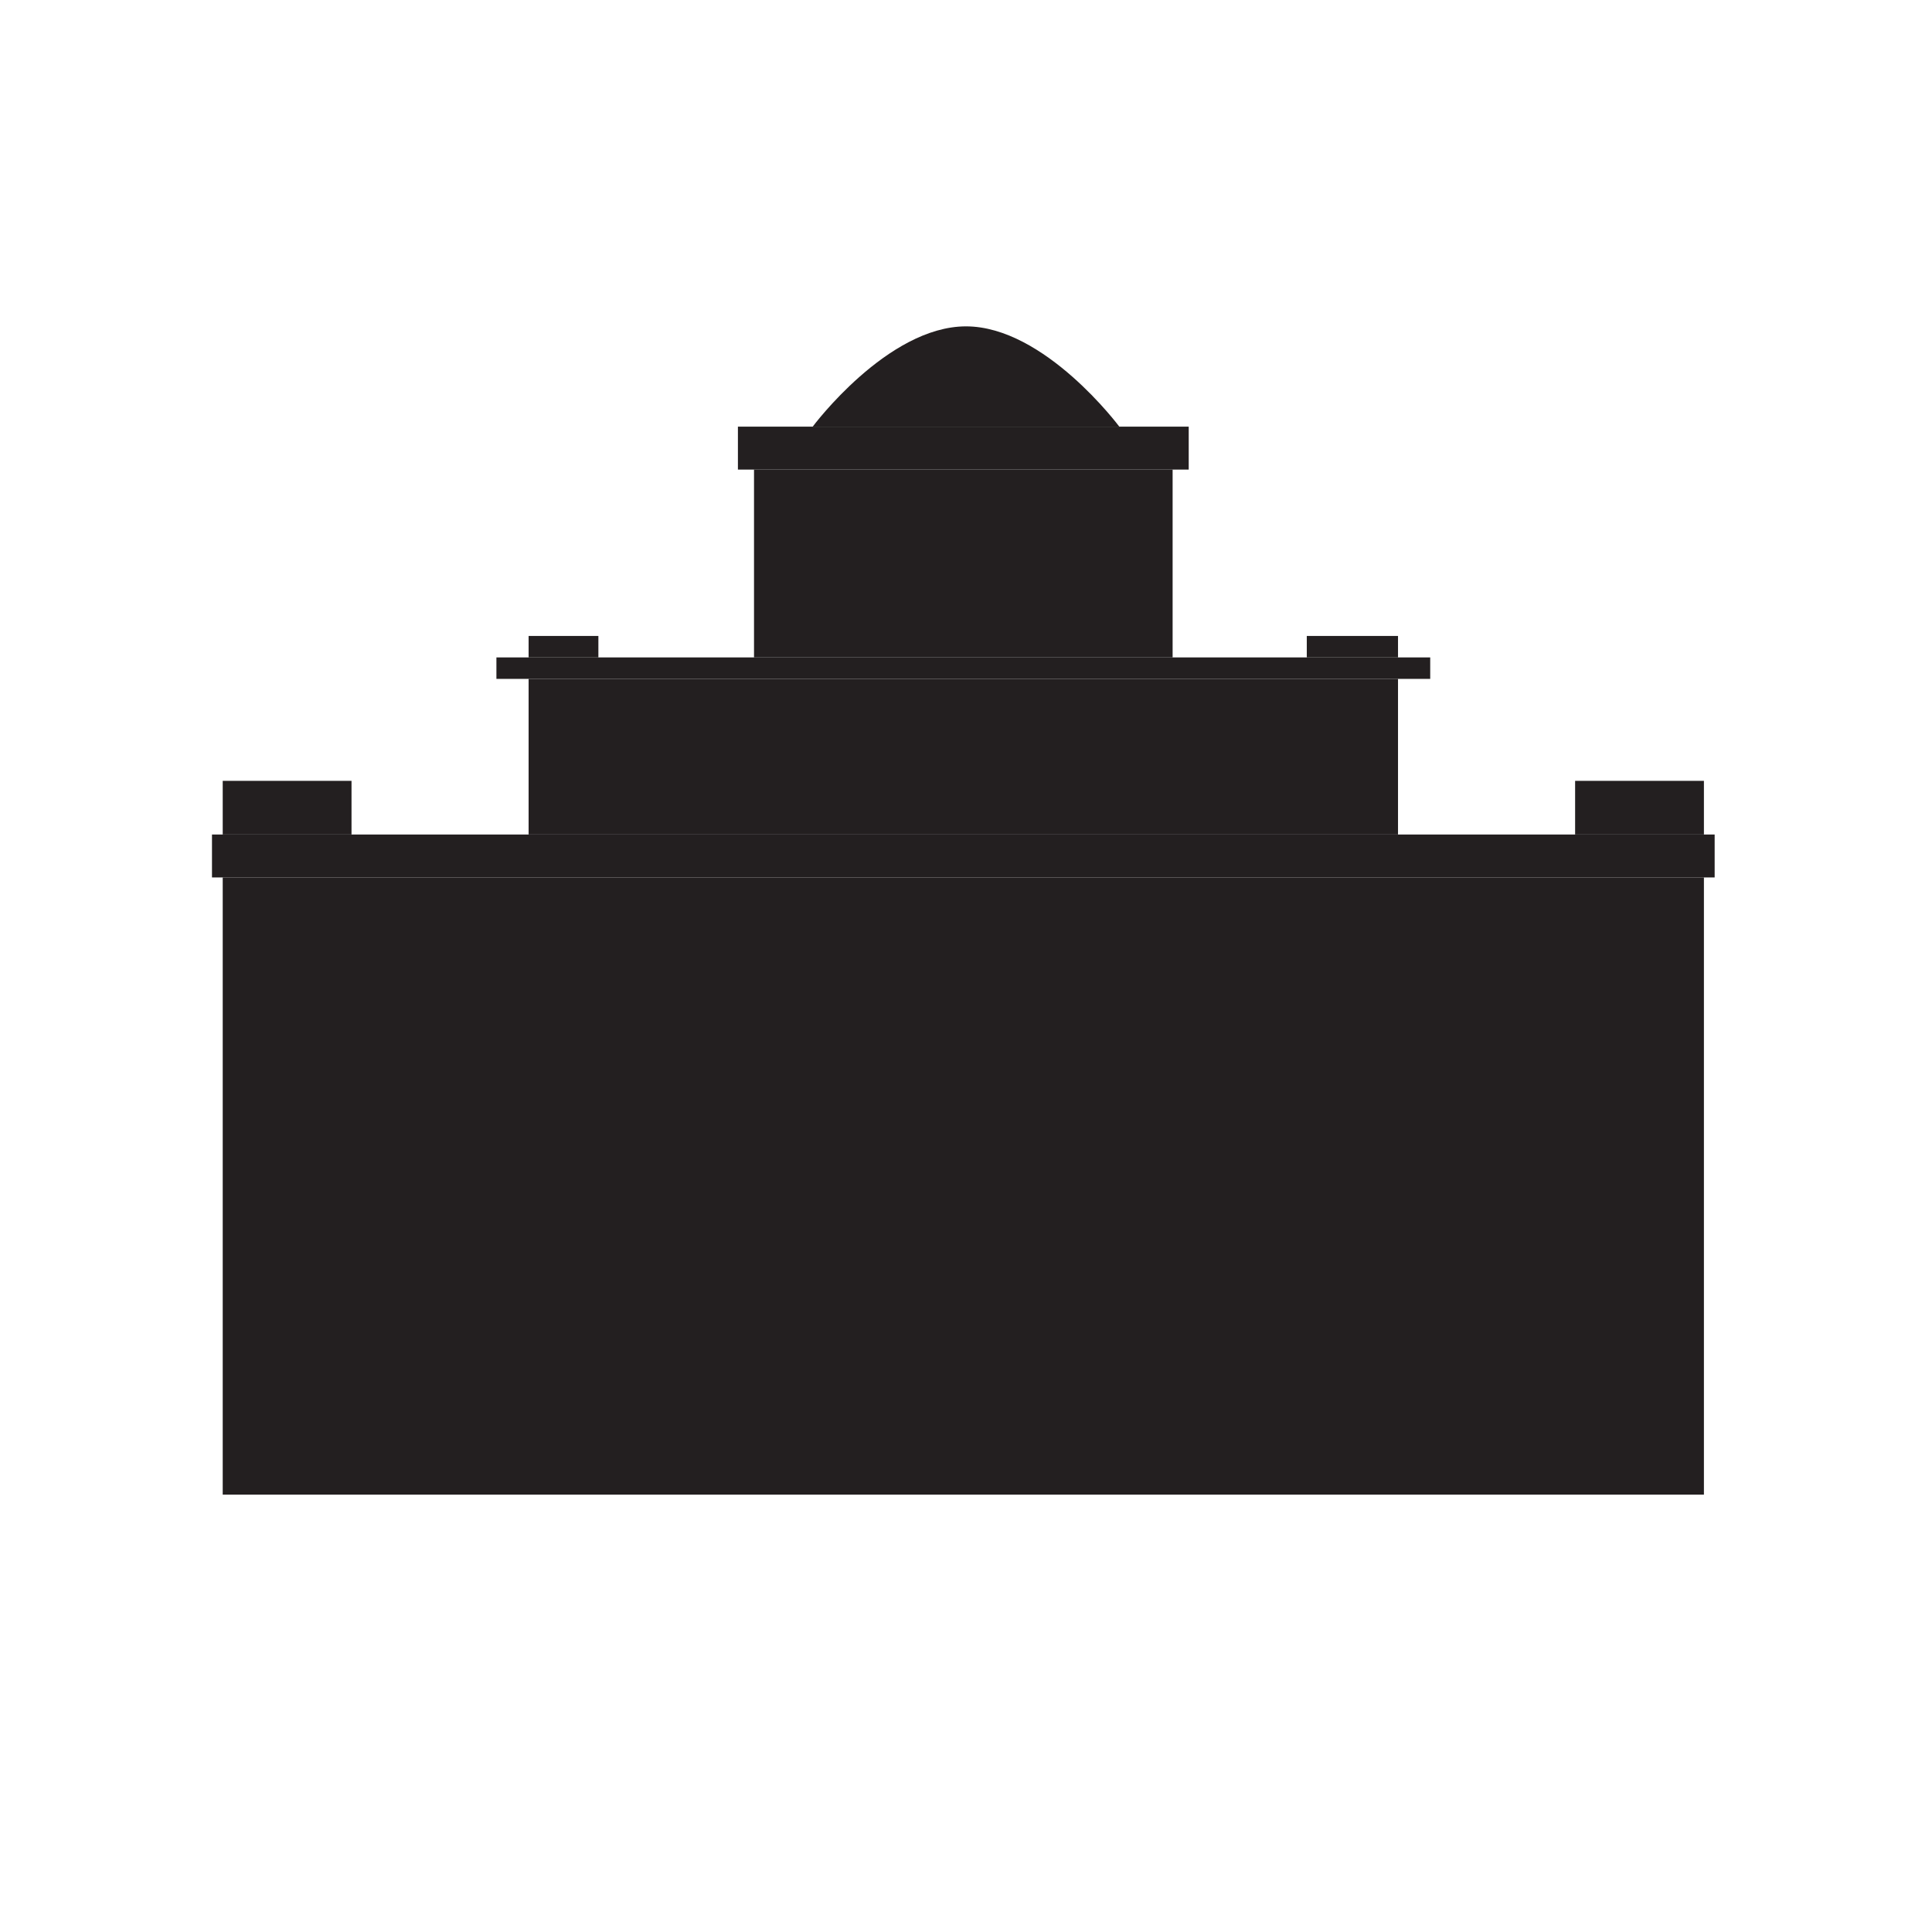
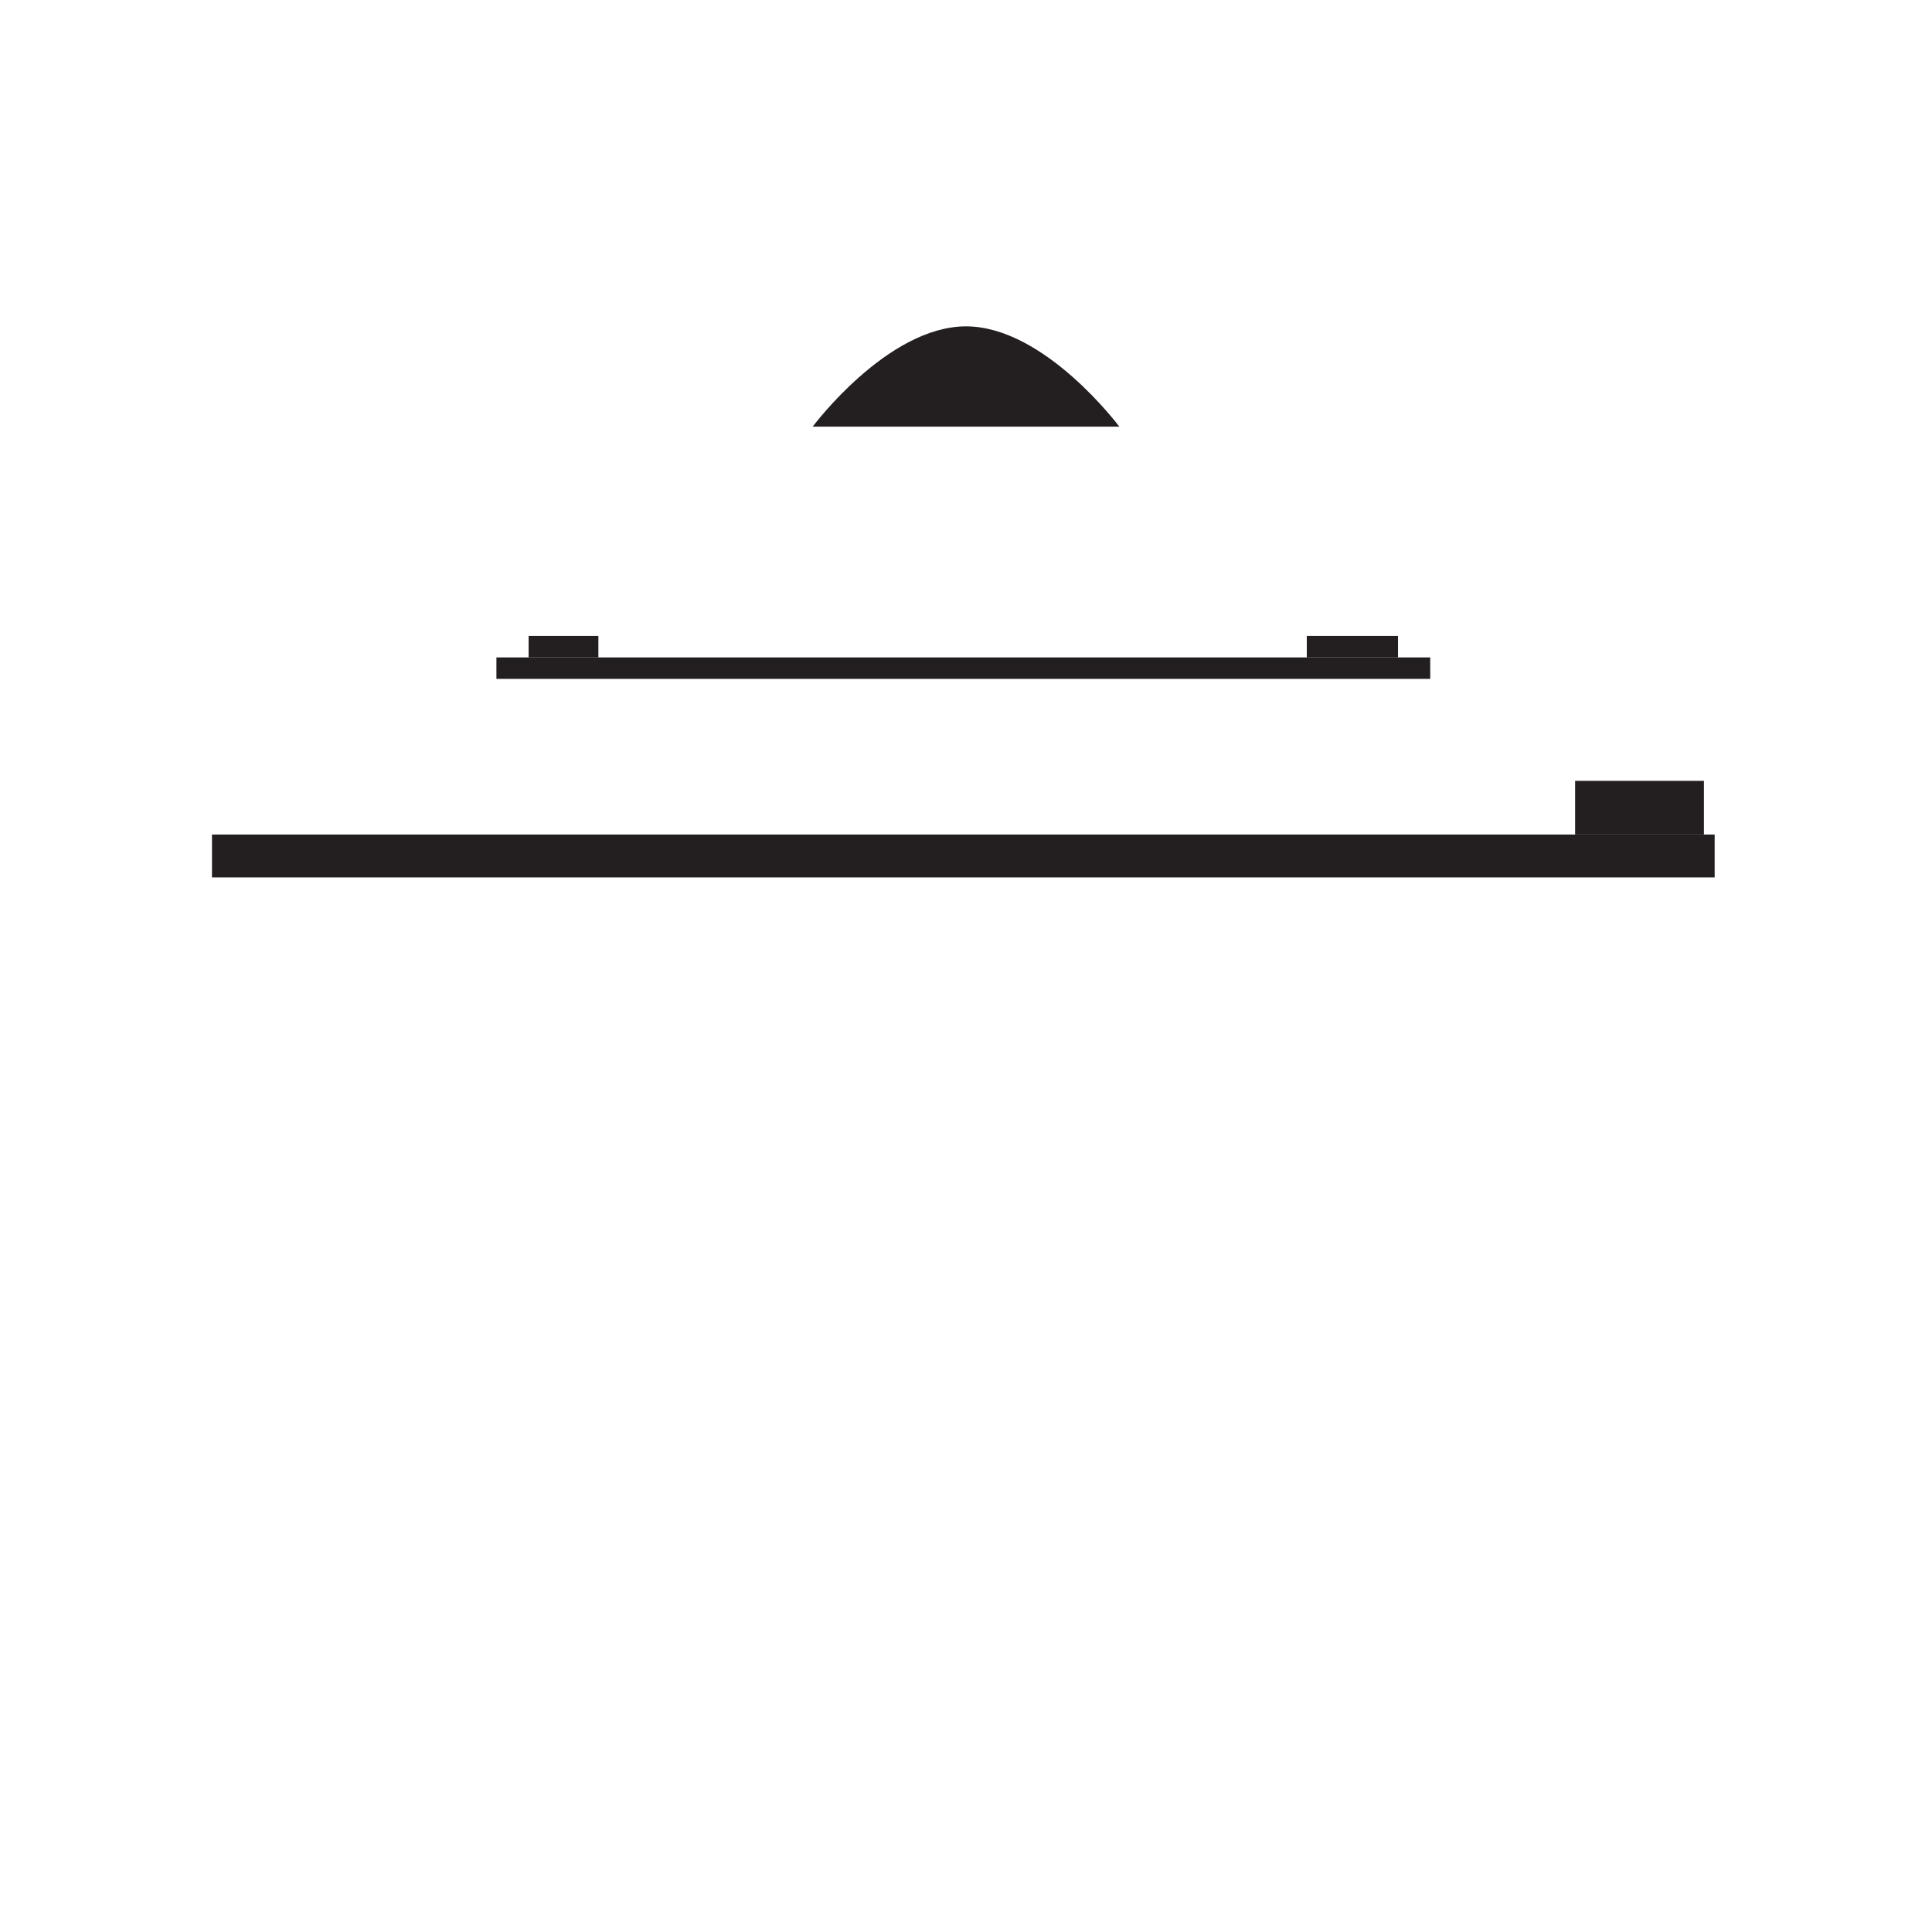
<svg xmlns="http://www.w3.org/2000/svg" version="1.1" id="Layer_1" x="0px" y="0px" width="360px" height="360px" viewBox="0 0 360 360" enable-background="new 0 0 360 360" xml:space="preserve">
  <g>
    <g>
      <g>
        <g>
          <g>
-             <rect x="41.5" y="163.5" fill="#231F20" width="276" height="115" />
-             <rect x="98.5" y="126.5" fill="#231F20" width="162" height="29" />
-             <rect x="140.5" y="87.5" fill="#231F20" width="78" height="35" />
-             <rect x="137.5" y="79.5" fill="#231F20" width="84" height="8" />
            <rect x="92.5" y="122.5" fill="#231F20" width="174" height="4" />
            <rect x="39.5" y="155.5" fill="#231F20" width="280" height="8" />
            <g>
              <rect x="98.5" y="118.5" fill="#231F20" width="13" height="4" />
              <rect x="243.5" y="118.5" fill="#231F20" width="17" height="4" />
            </g>
            <g>
-               <rect x="41.5" y="145.5" fill="#231F20" width="24" height="10" />
              <rect x="293.5" y="145.5" fill="#231F20" width="24" height="10" />
            </g>
            <path fill="#231F20" d="M180,60.813c-14.659,0-28.567,18.687-28.567,18.687H180h28.567C208.567,79.5,194.659,60.813,180,60.813       z" />
          </g>
        </g>
      </g>
    </g>
  </g>
</svg>